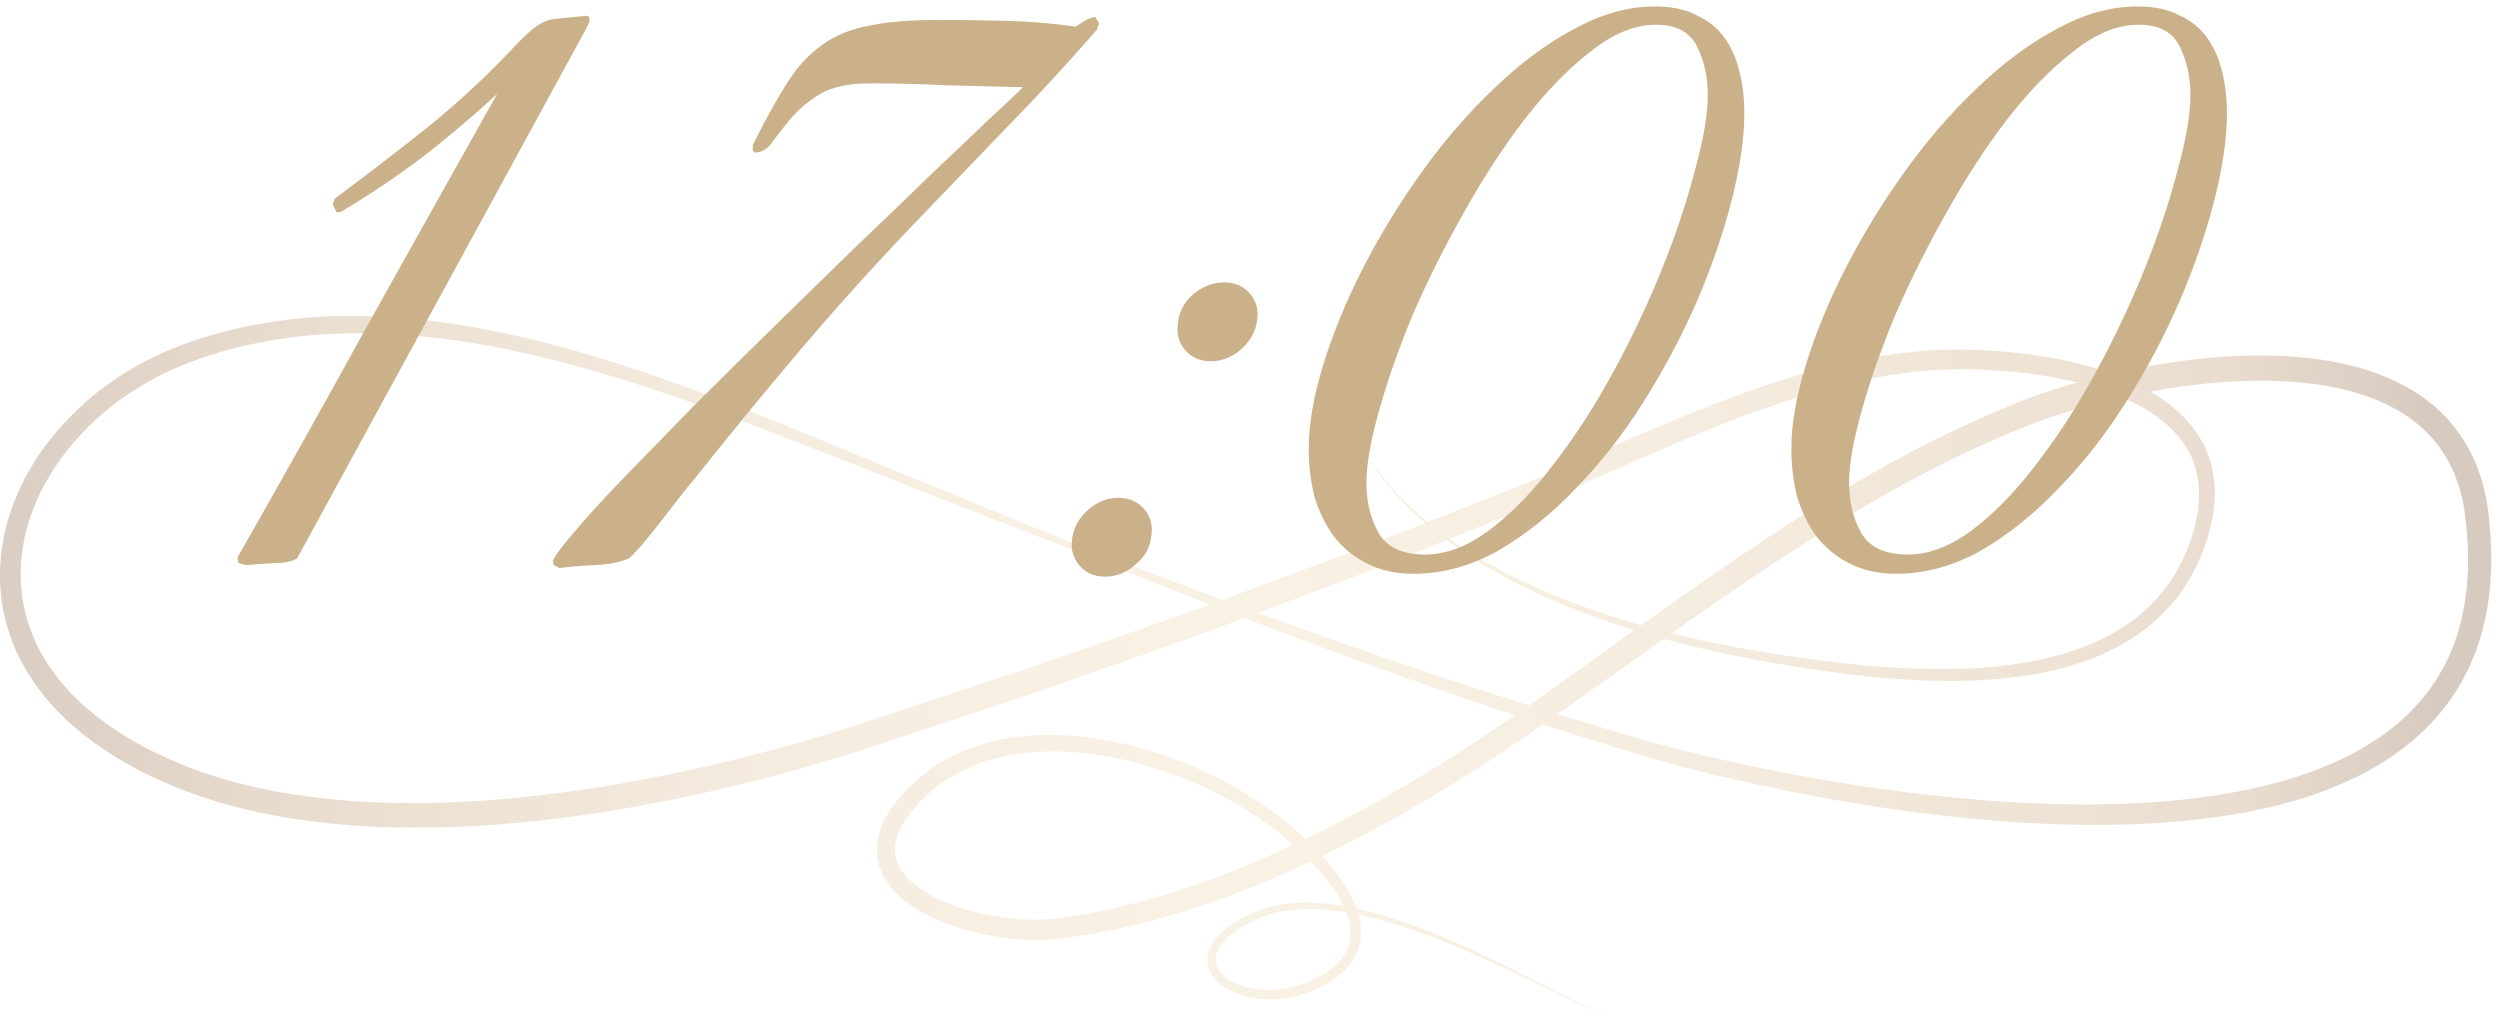
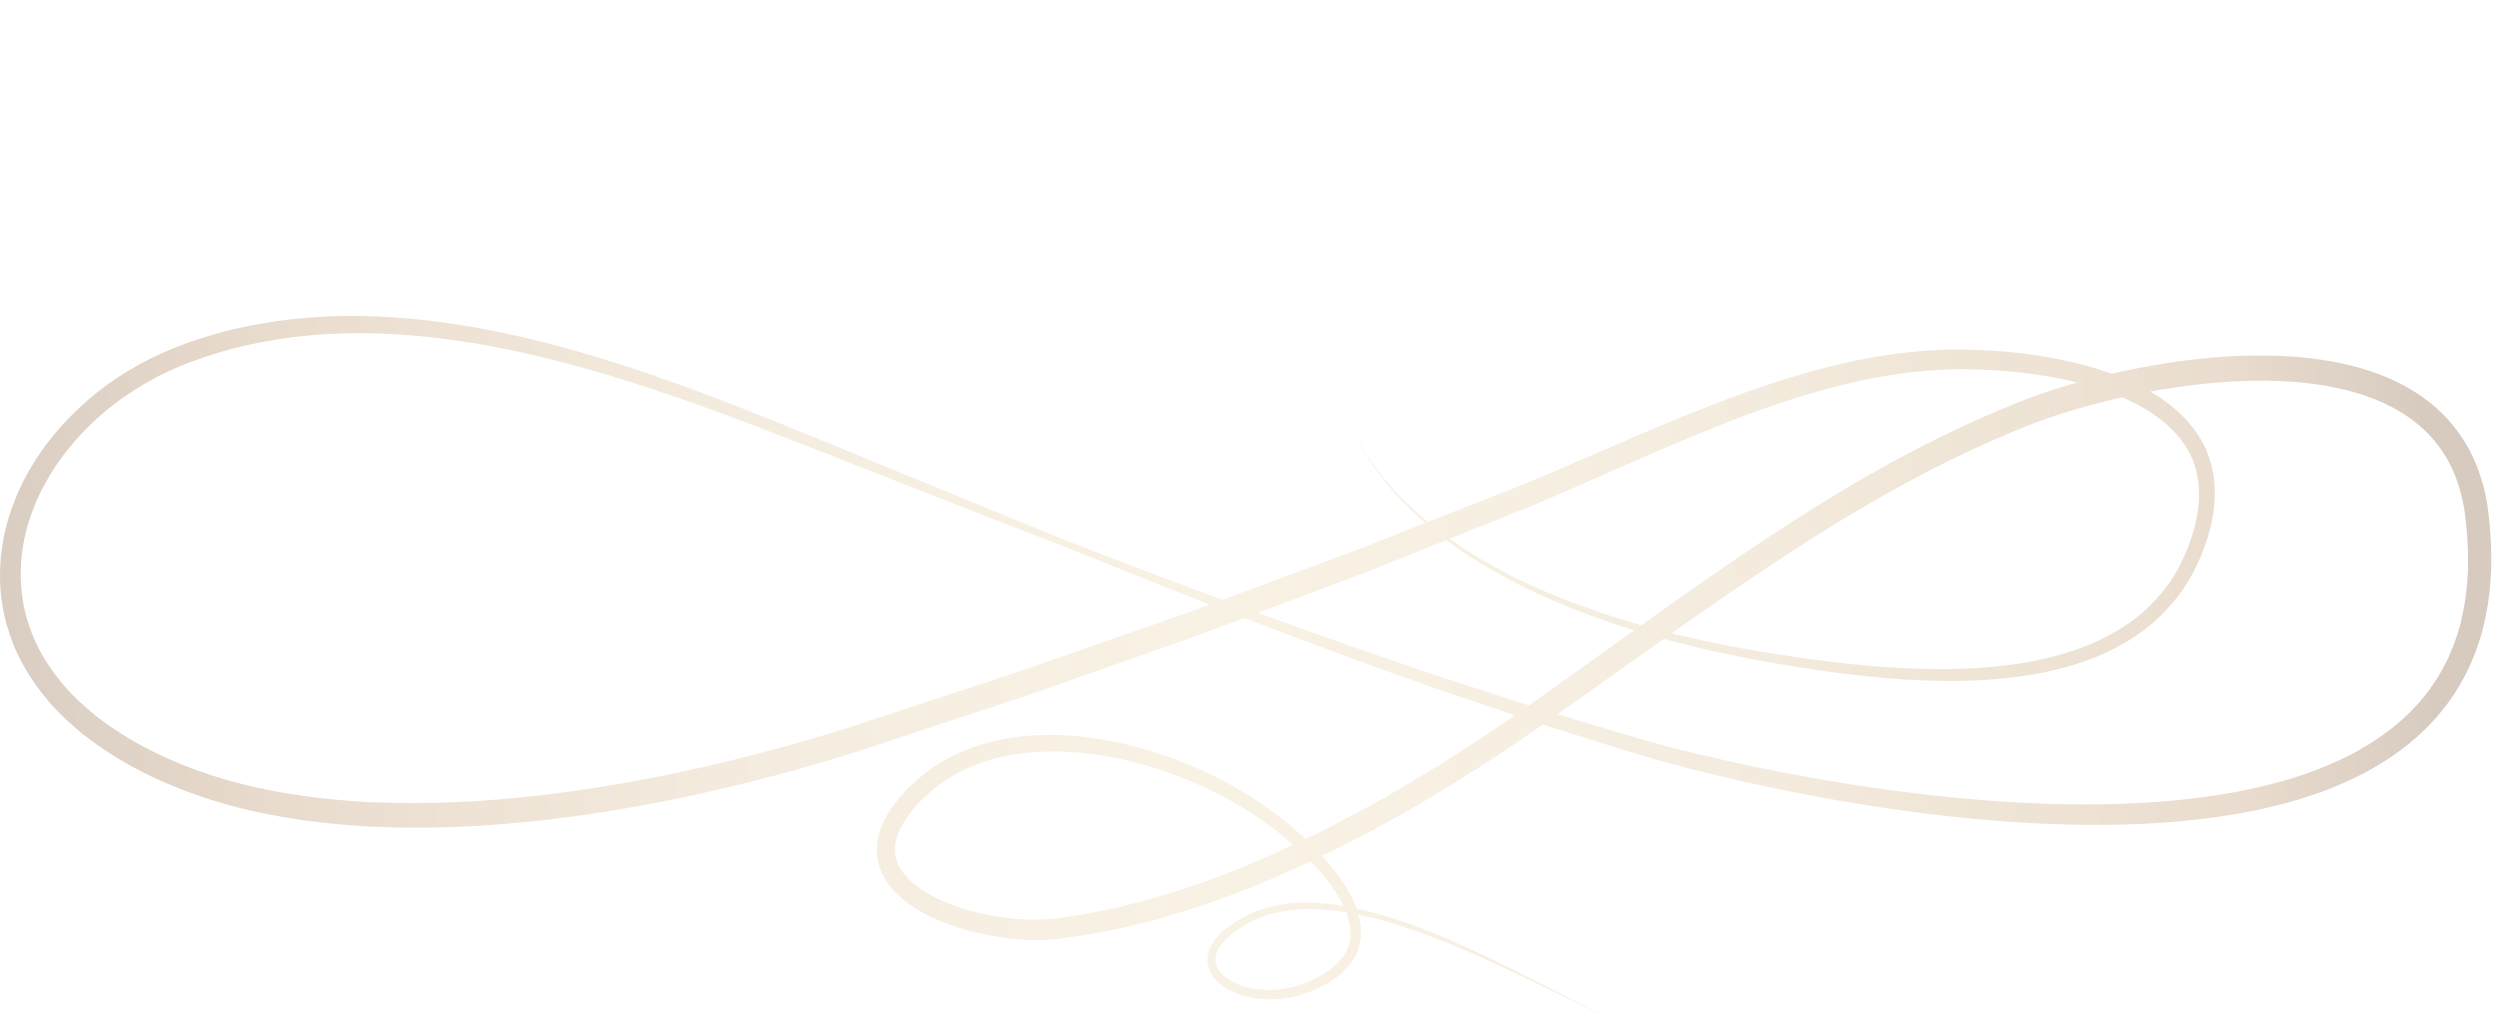
<svg xmlns="http://www.w3.org/2000/svg" width="182" height="74" viewBox="0 0 182 74" fill="none">
  <path d="M116.99 73.985C116.99 73.985 116.917 73.952 116.775 73.886C116.632 73.82 116.417 73.726 116.134 73.591C115.571 73.328 114.739 72.917 113.654 72.363C112.569 71.813 111.232 71.12 109.637 70.331C108.039 69.547 106.187 68.659 104.041 67.806C102.968 67.383 101.819 66.967 100.589 66.609C99.359 66.251 98.044 65.947 96.642 65.797C96.294 65.749 95.933 65.746 95.576 65.716C95.394 65.716 95.213 65.713 95.032 65.713C94.848 65.713 94.667 65.713 94.481 65.726C94.297 65.739 94.111 65.749 93.925 65.761C93.739 65.787 93.553 65.812 93.364 65.838C93.175 65.858 92.989 65.898 92.801 65.942C92.615 65.987 92.421 66.015 92.238 66.079C92.052 66.137 91.865 66.198 91.677 66.256C91.491 66.325 91.309 66.408 91.126 66.484C90.937 66.558 90.763 66.654 90.587 66.746C90.408 66.835 90.231 66.936 90.057 67.043C89.366 67.466 88.658 67.977 88.184 68.799C87.954 69.204 87.829 69.737 87.937 70.25C88.039 70.76 88.336 71.194 88.684 71.511C89.393 72.153 90.275 72.462 91.164 72.638C92.061 72.8 92.992 72.787 93.91 72.617C94.37 72.526 94.826 72.401 95.271 72.231C95.494 72.148 95.709 72.049 95.929 71.955C96.146 71.853 96.359 71.739 96.574 71.628C96.992 71.374 97.415 71.11 97.787 70.747C98.16 70.392 98.508 69.973 98.74 69.466C98.972 68.961 99.088 68.39 99.078 67.829C99.071 67.266 98.953 66.721 98.779 66.205C98.605 65.688 98.36 65.208 98.092 64.746C97.826 64.285 97.522 63.848 97.198 63.43C96.552 62.59 95.82 61.821 95.046 61.088C93.495 59.634 91.74 58.332 89.816 57.256C87.896 56.178 85.825 55.3 83.642 54.635C81.459 53.976 79.151 53.552 76.767 53.504C74.394 53.463 71.906 53.816 69.6 54.909C68.452 55.455 67.362 56.186 66.405 57.097L66.047 57.439L65.714 57.809C65.602 57.934 65.489 58.056 65.382 58.185L65.071 58.591C64.667 59.144 64.29 59.753 64.063 60.476C63.828 61.187 63.753 62.014 63.942 62.793C64.126 63.574 64.541 64.254 65.029 64.795C65.52 65.34 66.083 65.772 66.666 66.142C67.251 66.513 67.862 66.814 68.486 67.068C69.736 67.583 71.036 67.931 72.363 68.159C73.69 68.385 75.046 68.487 76.436 68.403L76.959 68.357L77.459 68.289C77.792 68.243 78.126 68.197 78.46 68.149C79.132 68.07 79.794 67.931 80.461 67.804C80.795 67.74 81.128 67.674 81.464 67.611C81.795 67.532 82.126 67.451 82.46 67.373C83.125 67.213 83.792 67.061 84.449 66.858C89.753 65.388 94.945 63.1 100.026 60.382C102.566 59.017 105.08 57.533 107.565 55.942C108.184 55.539 108.803 55.135 109.422 54.729C110.036 54.313 110.65 53.897 111.266 53.478C112.487 52.631 113.71 51.778 114.93 50.911C119.82 47.455 124.737 43.87 129.876 40.513C135.005 37.148 140.384 34.025 146.11 31.61C146.598 31.409 147.084 31.206 147.572 31.006C148.058 30.808 148.542 30.633 149.035 30.46C150.019 30.12 151.014 29.816 152.015 29.542C154.019 28.994 156.047 28.56 158.078 28.248C160.108 27.938 162.143 27.743 164.162 27.717C166.18 27.689 168.184 27.834 170.11 28.237C172.03 28.648 173.886 29.326 175.431 30.435C176.98 31.531 178.179 33.071 178.827 34.88C179.163 35.781 179.376 36.727 179.484 37.709C179.596 38.711 179.678 39.714 179.673 40.708V41.454L179.625 42.193C179.608 42.687 179.528 43.172 179.472 43.659C179.313 44.621 179.119 45.577 178.793 46.478L178.679 46.818C178.641 46.932 178.59 47.039 178.546 47.15L178.273 47.81C178.056 48.231 177.865 48.665 177.611 49.063C177.384 49.477 177.103 49.855 176.84 50.241C176.7 50.429 176.55 50.606 176.405 50.789C176.332 50.88 176.26 50.971 176.185 51.06L175.948 51.317C174.703 52.707 173.183 53.803 171.575 54.701C169.951 55.577 168.235 56.257 166.482 56.772C164.727 57.284 162.943 57.655 161.157 57.924C157.582 58.459 154.005 58.604 150.502 58.55C146.995 58.492 143.555 58.231 140.197 57.845C136.84 57.459 133.567 56.947 130.386 56.348C127.205 55.747 124.116 55.057 121.14 54.273C119.654 53.887 118.196 53.428 116.753 53.001C115.31 52.57 113.889 52.146 112.489 51.728C111.092 51.294 109.724 50.84 108.372 50.406C107.024 49.967 105.689 49.548 104.387 49.112C93.959 45.605 85.029 42.208 77.768 39.409C75.965 38.673 74.06 37.897 72.056 37.082C70.055 36.26 67.954 35.398 65.76 34.499C63.565 33.599 61.278 32.657 58.902 31.68C56.523 30.706 54.046 29.712 51.462 28.735C48.875 27.768 46.183 26.814 43.362 25.972C40.546 25.122 37.602 24.376 34.534 23.828C31.467 23.29 28.269 22.952 24.979 23.006C23.335 23.021 21.67 23.158 19.997 23.401C18.327 23.652 16.644 23.998 14.986 24.523C11.667 25.517 8.358 27.21 5.656 29.803C4.304 31.092 3.072 32.571 2.114 34.274L1.759 34.913L1.44 35.578C1.387 35.689 1.331 35.798 1.283 35.913L1.145 36.258C1.053 36.489 0.957 36.717 0.872 36.95C0.722 37.428 0.548 37.897 0.442 38.392C0.386 38.638 0.311 38.879 0.27 39.13L0.142 39.881C-0.143 41.893 -0.01 44.022 0.645 45.991C1.264 47.977 2.39 49.761 3.739 51.284C3.823 51.38 3.903 51.479 3.993 51.57L4.261 51.839L4.8 52.377C5.172 52.722 5.559 53.044 5.943 53.377C6.347 53.679 6.743 53.991 7.154 54.283C7.573 54.557 7.991 54.833 8.411 55.11C10.123 56.158 11.945 57.01 13.826 57.7C17.594 59.091 21.595 59.781 25.634 60.091C27.655 60.248 29.692 60.273 31.737 60.24C32.76 60.228 33.782 60.172 34.81 60.123C35.834 60.053 36.862 59.984 37.889 59.88C41.998 59.492 46.12 58.819 50.236 57.941C54.353 57.064 58.462 55.962 62.552 54.668C65.535 53.684 68.501 52.705 71.445 51.73C72.915 51.235 74.389 50.769 75.842 50.259C77.294 49.746 78.745 49.236 80.188 48.729C81.631 48.221 83.069 47.714 84.503 47.209C85.934 46.701 87.365 46.212 88.774 45.669C91.597 44.608 94.399 43.558 97.174 42.517C97.867 42.256 98.561 41.997 99.25 41.738C99.936 41.464 100.621 41.19 101.302 40.919C102.668 40.373 104.026 39.83 105.378 39.287C106.729 38.747 108.075 38.206 109.414 37.671C110.084 37.402 110.751 37.133 111.416 36.864C112.078 36.583 112.745 36.309 113.4 36.024C118.655 33.756 123.705 31.381 128.798 29.615C133.876 27.844 139.023 26.685 144.063 26.908C146.581 26.989 149.066 27.296 151.428 27.897C152.607 28.199 153.756 28.582 154.836 29.075C155.914 29.57 156.927 30.181 157.783 30.945C158.631 31.711 159.334 32.63 159.707 33.69C160.086 34.743 160.168 35.895 160.023 37.027C159.881 38.153 159.545 39.28 159.09 40.318C158.638 41.355 158.075 42.332 157.362 43.167C156.659 44.007 155.866 44.755 154.986 45.367C154.104 45.973 153.171 46.48 152.204 46.892C150.26 47.693 148.235 48.16 146.231 48.411C144.227 48.675 142.242 48.736 140.311 48.701C138.377 48.668 136.494 48.523 134.669 48.333C132.842 48.142 131.072 47.889 129.356 47.627C127.642 47.364 125.992 47.062 124.403 46.724C118.051 45.382 112.721 43.456 108.692 41.206C104.643 38.98 101.977 36.413 100.466 34.459C100.369 34.337 100.277 34.22 100.185 34.106C100.101 33.987 100.019 33.873 99.941 33.761C99.784 33.538 99.634 33.332 99.504 33.134C99.257 32.731 99.035 32.401 98.882 32.12C98.576 31.556 98.418 31.27 98.418 31.27C98.418 31.27 98.571 31.561 98.866 32.132C99.016 32.416 99.228 32.751 99.47 33.162C99.596 33.363 99.743 33.571 99.895 33.799C99.973 33.913 100.052 34.03 100.135 34.152C100.224 34.269 100.314 34.388 100.408 34.512C101.885 36.504 104.522 39.145 108.561 41.464C112.581 43.809 117.916 45.846 124.29 47.303C125.883 47.668 127.541 47.998 129.262 48.292C130.978 48.584 132.755 48.866 134.594 49.086C136.434 49.31 138.334 49.485 140.294 49.546C142.254 49.609 144.275 49.579 146.337 49.337C148.397 49.107 150.504 48.657 152.561 47.84C153.586 47.419 154.589 46.894 155.547 46.255C156.502 45.61 157.379 44.809 158.157 43.898C158.945 42.992 159.581 41.929 160.084 40.802C160.591 39.675 160.969 38.475 161.15 37.189C161.326 35.913 161.256 34.538 160.807 33.259C160.369 31.975 159.54 30.869 158.578 29.986C157.611 29.1 156.499 28.423 155.344 27.875C154.186 27.329 152.975 26.916 151.742 26.586C149.274 25.931 146.714 25.591 144.113 25.482C142.81 25.431 141.495 25.431 140.168 25.53C139.509 25.596 138.844 25.647 138.184 25.731C137.526 25.835 136.859 25.916 136.202 26.038C133.56 26.515 130.937 27.248 128.339 28.128C123.137 29.889 118.032 32.246 112.798 34.467C112.143 34.746 111.486 35.012 110.828 35.286C110.164 35.55 109.496 35.814 108.829 36.078C107.49 36.605 106.146 37.136 104.795 37.666C103.444 38.199 102.085 38.734 100.722 39.272C100.04 39.541 99.356 39.81 98.672 40.079C97.981 40.335 97.29 40.592 96.596 40.848C93.823 41.875 91.027 42.913 88.206 43.959C86.799 44.494 85.37 44.981 83.942 45.481C82.511 45.981 81.075 46.483 79.634 46.986C78.194 47.49 76.748 47.995 75.298 48.503C73.847 49.01 72.375 49.474 70.908 49.964C67.971 50.934 65.013 51.908 62.039 52.89C58.003 54.166 53.942 55.257 49.883 56.13C45.825 57.003 41.766 57.675 37.732 58.068C36.724 58.175 35.716 58.243 34.713 58.317C33.707 58.368 32.707 58.426 31.706 58.444C29.707 58.484 27.72 58.467 25.755 58.325C21.829 58.04 17.964 57.391 14.367 56.084C12.569 55.437 10.841 54.638 9.226 53.664C8.829 53.407 8.435 53.151 8.041 52.895C7.657 52.626 7.29 52.339 6.913 52.063C6.56 51.758 6.2 51.464 5.856 51.152L5.361 50.664L5.114 50.421C5.034 50.337 4.962 50.248 4.885 50.162C3.654 48.792 2.649 47.216 2.098 45.481C1.51 43.758 1.382 41.906 1.619 40.12L1.728 39.452C1.762 39.229 1.827 39.013 1.875 38.792C1.965 38.351 2.122 37.927 2.252 37.498C2.327 37.288 2.414 37.08 2.494 36.869L2.617 36.557C2.661 36.453 2.712 36.354 2.757 36.253L3.043 35.646L3.364 35.06C4.225 33.497 5.354 32.114 6.603 30.902C6.908 30.587 7.246 30.315 7.57 30.026C7.896 29.742 8.247 29.488 8.583 29.219C8.936 28.973 9.284 28.72 9.642 28.486L10.185 28.149C10.367 28.034 10.546 27.923 10.734 27.824C11.109 27.623 11.472 27.403 11.858 27.23C12.238 27.047 12.615 26.857 13.006 26.707L13.586 26.466C13.78 26.385 13.98 26.322 14.179 26.251C14.575 26.116 14.964 25.956 15.368 25.842C16.956 25.322 18.576 24.972 20.188 24.711C21.8 24.457 23.415 24.305 25.015 24.272C28.215 24.183 31.351 24.472 34.372 24.964C37.396 25.464 40.311 26.162 43.11 26.969C45.914 27.765 48.6 28.676 51.186 29.602C53.77 30.536 56.255 31.493 58.646 32.429C61.036 33.368 63.337 34.271 65.542 35.139C67.749 36.004 69.862 36.831 71.877 37.618C73.893 38.404 75.808 39.153 77.626 39.846C84.841 42.771 93.727 46.321 104.128 49.984C105.428 50.441 106.758 50.88 108.107 51.339C109.455 51.791 110.821 52.268 112.218 52.72C113.618 53.159 115.039 53.603 116.48 54.052C117.923 54.498 119.378 54.975 120.882 55.386C123.879 56.219 126.983 56.949 130.183 57.591C133.383 58.233 136.678 58.784 140.064 59.21C143.451 59.634 146.929 59.936 150.487 60.027C154.046 60.113 157.691 60.002 161.375 59.482C163.217 59.22 165.066 58.852 166.905 58.33C168.742 57.804 170.562 57.102 172.31 56.175C174.043 55.224 175.718 54.037 177.12 52.496L177.386 52.212C177.473 52.113 177.553 52.012 177.635 51.91C177.8 51.705 177.969 51.507 178.126 51.296C178.428 50.865 178.742 50.441 179.003 49.977C179.291 49.53 179.513 49.043 179.757 48.569L180.072 47.828C180.122 47.703 180.178 47.582 180.224 47.455L180.355 47.074C180.724 46.064 180.949 45.004 181.128 43.941C181.191 43.405 181.28 42.873 181.302 42.335L181.355 41.528L181.362 40.721C181.375 39.642 181.29 38.572 181.176 37.501C181.06 36.413 180.821 35.306 180.432 34.248C180.246 33.715 180.002 33.203 179.743 32.703C179.467 32.211 179.17 31.726 178.824 31.28C178.481 30.833 178.111 30.407 177.705 30.021C177.306 29.63 176.874 29.278 176.424 28.953C175.977 28.623 175.506 28.346 175.027 28.078C174.544 27.826 174.055 27.585 173.552 27.387C172.552 26.976 171.52 26.685 170.478 26.456C168.394 26.012 166.274 25.86 164.162 25.883C162.049 25.903 159.939 26.101 157.841 26.421C155.742 26.743 153.656 27.184 151.587 27.748C150.553 28.032 149.523 28.344 148.498 28.699C147.988 28.877 147.471 29.065 146.97 29.27C146.473 29.476 145.972 29.681 145.472 29.889C139.603 32.366 134.14 35.552 128.967 38.96C123.785 42.362 118.863 45.976 114 49.444C112.784 50.314 111.57 51.167 110.359 52.017C109.753 52.433 109.146 52.847 108.542 53.263C107.93 53.666 107.321 54.067 106.714 54.471C104.27 56.054 101.8 57.533 99.305 58.89C94.316 61.598 89.233 63.879 84.077 65.353C83.437 65.556 82.789 65.708 82.143 65.868C81.822 65.949 81.498 66.028 81.177 66.109C80.853 66.175 80.529 66.238 80.207 66.304C79.562 66.434 78.919 66.573 78.271 66.654C77.947 66.703 77.626 66.751 77.304 66.797L76.821 66.868L76.357 66.913C75.112 67.002 73.84 66.921 72.6 66.721C71.36 66.52 70.142 66.205 69.001 65.746C68.431 65.52 67.879 65.254 67.372 64.937C66.864 64.622 66.393 64.264 66.013 63.848C65.634 63.435 65.351 62.963 65.23 62.463C65.105 61.966 65.141 61.438 65.305 60.915C65.46 60.39 65.76 59.885 66.1 59.411L66.364 59.058C66.458 58.944 66.56 58.835 66.656 58.72L66.951 58.386L67.27 58.076C68.119 57.251 69.088 56.581 70.127 56.077C72.209 55.059 74.524 54.691 76.777 54.704C79.04 54.722 81.263 55.1 83.379 55.711C85.494 56.325 87.514 57.152 89.383 58.17C91.254 59.182 92.958 60.413 94.478 61.798C95.233 62.493 95.943 63.222 96.562 64.006C96.871 64.396 97.162 64.797 97.41 65.218C97.659 65.637 97.887 66.066 98.041 66.512C98.201 66.957 98.302 67.411 98.312 67.857C98.324 68.304 98.242 68.738 98.068 69.133C97.71 69.928 97.002 70.524 96.245 70.975C96.047 71.08 95.854 71.189 95.656 71.285C95.453 71.374 95.249 71.47 95.046 71.552C94.64 71.714 94.225 71.833 93.804 71.924C92.963 72.092 92.105 72.117 91.288 71.983C90.478 71.841 89.678 71.559 89.098 71.044C88.81 70.79 88.597 70.471 88.525 70.131C88.447 69.791 88.515 69.425 88.692 69.098C88.868 68.768 89.129 68.479 89.409 68.215C89.702 67.961 90.009 67.725 90.34 67.527C90.502 67.423 90.666 67.324 90.838 67.236C91.007 67.144 91.174 67.048 91.348 66.979C91.52 66.906 91.689 66.822 91.861 66.756C92.037 66.698 92.213 66.637 92.388 66.578C92.561 66.513 92.743 66.487 92.919 66.439C93.096 66.393 93.275 66.353 93.454 66.33C93.632 66.302 93.811 66.274 93.988 66.249C94.167 66.233 94.345 66.221 94.522 66.205C94.698 66.188 94.877 66.183 95.054 66.183C95.23 66.183 95.407 66.177 95.581 66.177C95.931 66.2 96.279 66.195 96.62 66.238C97.993 66.363 99.293 66.637 100.517 66.969C101.74 67.302 102.888 67.692 103.961 68.093C106.112 68.9 107.976 69.75 109.586 70.501C111.193 71.257 112.545 71.922 113.64 72.45C114.735 72.98 115.573 73.371 116.144 73.624C116.427 73.754 116.644 73.843 116.789 73.906C116.934 73.967 117.007 74 117.007 74L116.99 73.985Z" fill="url(#paint0_linear_439_550)" fill-opacity="0.4" />
-   <path d="M42.561 2.29L21.631 40.65C21.258 40.883 20.651 41 19.811 41C19.017 41.047 18.411 41.093 17.991 41.14C17.898 41.14 17.781 41.117 17.641 41.07C17.547 41.023 17.454 41 17.361 41L17.291 40.58C20.511 34.933 23.661 29.31 26.741 23.71C29.867 18.11 33.017 12.487 36.191 6.84C34.417 8.473 32.597 10.013 30.731 11.46C28.864 12.86 26.881 14.19 24.781 15.45H24.501L24.221 14.89L24.361 14.47C26.741 12.697 28.957 10.993 31.011 9.36C33.111 7.68 35.164 5.79 37.171 3.69C37.544 3.27 38.011 2.803 38.571 2.29C39.131 1.777 39.714 1.473 40.321 1.38L42.491 1.17C42.584 1.123 42.724 1.147 42.911 1.24V1.59L42.561 2.29ZM79.866 2.15C77.673 4.67 75.409 7.12 73.076 9.5C70.789 11.88 68.479 14.283 66.146 16.71C63.346 19.65 60.663 22.637 58.096 25.67C55.529 28.703 52.986 31.807 50.466 34.98C50.326 35.12 50.023 35.493 49.556 36.1C49.089 36.707 48.599 37.337 48.086 37.99C47.573 38.643 47.083 39.25 46.616 39.81C46.149 40.323 45.869 40.603 45.776 40.65C45.169 40.93 44.353 41.093 43.326 41.14C42.299 41.187 41.436 41.257 40.736 41.35L40.316 41.14L40.246 40.86C40.339 40.533 40.853 39.833 41.786 38.76C42.719 37.64 43.933 36.31 45.426 34.77C46.919 33.23 48.599 31.503 50.466 29.59C52.379 27.677 54.339 25.74 56.346 23.78C58.353 21.82 60.336 19.883 62.296 17.97C64.303 16.057 66.123 14.307 67.756 12.72C69.436 11.133 70.859 9.78 72.026 8.66C73.239 7.54 74.056 6.77 74.476 6.35C72.609 6.303 70.743 6.257 68.876 6.21C67.056 6.117 65.213 6.07 63.346 6.07C61.806 6.07 60.593 6.327 59.706 6.84C58.866 7.353 58.166 7.937 57.606 8.59C57.093 9.197 56.649 9.757 56.276 10.27C55.949 10.783 55.529 11.063 55.016 11.11L54.806 10.97V10.55C55.739 8.683 56.579 7.167 57.326 6C58.073 4.833 58.913 3.923 59.846 3.27C60.826 2.57 61.969 2.103 63.276 1.87C64.583 1.59 66.286 1.45 68.386 1.45C70.019 1.45 71.676 1.473 73.356 1.52C75.036 1.567 76.693 1.707 78.326 1.94C78.466 1.847 78.676 1.707 78.956 1.52C79.283 1.333 79.539 1.24 79.726 1.24L80.006 1.66L79.866 2.15ZM91.506 23.43C91.366 24.223 90.969 24.9 90.316 25.46C89.662 26.02 88.939 26.3 88.146 26.3C87.352 26.3 86.722 26.02 86.256 25.46C85.789 24.9 85.626 24.223 85.766 23.43C85.859 22.637 86.232 21.96 86.886 21.4C87.586 20.84 88.332 20.56 89.126 20.56C89.919 20.56 90.549 20.84 91.016 21.4C91.482 21.96 91.646 22.637 91.506 23.43ZM83.806 39.11C83.712 39.903 83.316 40.58 82.616 41.14C81.962 41.7 81.239 41.98 80.446 41.98C79.652 41.98 79.022 41.7 78.556 41.14C78.089 40.58 77.926 39.903 78.066 39.11C78.206 38.317 78.602 37.64 79.256 37.08C79.909 36.52 80.632 36.24 81.426 36.24C82.219 36.24 82.849 36.52 83.316 37.08C83.782 37.64 83.946 38.317 83.806 39.11ZM126.986 8.24C126.986 10.06 126.682 12.16 126.076 14.54C125.469 16.92 124.629 19.37 123.556 21.89C122.482 24.363 121.199 26.79 119.706 29.17C118.212 31.55 116.556 33.673 114.736 35.54C112.962 37.407 111.072 38.923 109.066 40.09C107.059 41.21 105.006 41.77 102.906 41.77C101.599 41.77 100.456 41.513 99.476 41C98.542 40.533 97.749 39.88 97.096 39.04C96.489 38.2 96.022 37.243 95.696 36.17C95.416 35.05 95.276 33.883 95.276 32.67C95.276 30.897 95.626 28.867 96.326 26.58C97.026 24.293 97.982 21.96 99.196 19.58C100.409 17.2 101.832 14.867 103.466 12.58C105.099 10.293 106.849 8.263 108.716 6.49C110.582 4.67 112.519 3.223 114.526 2.15C116.532 1.03 118.516 0.47 120.476 0.47C121.689 0.47 122.692 0.68 123.486 1.1C124.326 1.473 125.002 2.01 125.516 2.71C126.029 3.41 126.402 4.25 126.636 5.23C126.869 6.163 126.986 7.167 126.986 8.24ZM124.326 6.91C124.326 5.603 124.069 4.437 123.556 3.41C123.042 2.337 122.039 1.8 120.546 1.8C119.006 1.8 117.419 2.453 115.786 3.76C114.152 5.02 112.542 6.677 110.956 8.73C109.416 10.737 107.946 13 106.546 15.52C105.146 17.993 103.909 20.467 102.836 22.94C101.809 25.413 100.992 27.747 100.386 29.94C99.779 32.087 99.476 33.813 99.476 35.12C99.476 36.567 99.779 37.803 100.386 38.83C100.992 39.857 102.112 40.37 103.746 40.37C105.332 40.37 106.942 39.74 108.576 38.48C110.209 37.22 111.772 35.587 113.266 33.58C114.806 31.573 116.252 29.31 117.606 26.79C118.959 24.27 120.126 21.773 121.106 19.3C122.086 16.827 122.856 14.493 123.416 12.3C124.022 10.107 124.326 8.31 124.326 6.91ZM162.122 8.24C162.122 10.06 161.819 12.16 161.212 14.54C160.606 16.92 159.766 19.37 158.692 21.89C157.619 24.363 156.336 26.79 154.842 29.17C153.349 31.55 151.692 33.673 149.872 35.54C148.099 37.407 146.209 38.923 144.202 40.09C142.196 41.21 140.142 41.77 138.042 41.77C136.736 41.77 135.592 41.513 134.612 41C133.679 40.533 132.886 39.88 132.232 39.04C131.626 38.2 131.159 37.243 130.832 36.17C130.552 35.05 130.412 33.883 130.412 32.67C130.412 30.897 130.762 28.867 131.462 26.58C132.162 24.293 133.119 21.96 134.332 19.58C135.546 17.2 136.969 14.867 138.602 12.58C140.236 10.293 141.986 8.263 143.852 6.49C145.719 4.67 147.656 3.223 149.662 2.15C151.669 1.03 153.652 0.47 155.612 0.47C156.826 0.47 157.829 0.68 158.622 1.1C159.462 1.473 160.139 2.01 160.652 2.71C161.166 3.41 161.539 4.25 161.772 5.23C162.006 6.163 162.122 7.167 162.122 8.24ZM159.462 6.91C159.462 5.603 159.206 4.437 158.692 3.41C158.179 2.337 157.176 1.8 155.682 1.8C154.142 1.8 152.556 2.453 150.922 3.76C149.289 5.02 147.679 6.677 146.092 8.73C144.552 10.737 143.082 13 141.682 15.52C140.282 17.993 139.046 20.467 137.972 22.94C136.946 25.413 136.129 27.747 135.522 29.94C134.916 32.087 134.612 33.813 134.612 35.12C134.612 36.567 134.916 37.803 135.522 38.83C136.129 39.857 137.249 40.37 138.882 40.37C140.469 40.37 142.079 39.74 143.712 38.48C145.346 37.22 146.909 35.587 148.402 33.58C149.942 31.573 151.389 29.31 152.742 26.79C154.096 24.27 155.262 21.773 156.242 19.3C157.222 16.827 157.992 14.493 158.552 12.3C159.159 10.107 159.462 8.31 159.462 6.91Z" fill="#CBB18A" />
  <defs>
    <linearGradient id="paint0_linear_439_550" x1="177.039" y1="36.465" x2="-4.141" y2="43.023" gradientUnits="userSpaceOnUse">
      <stop stop-color="#9A7A5F" />
      <stop offset="0.08" stop-color="#C9A885" />
      <stop offset="0.15" stop-color="#D3B895" />
      <stop offset="0.27" stop-color="#E2CDAA" />
      <stop offset="0.38" stop-color="#EBD9B7" />
      <stop offset="0.49" stop-color="#EEDEBC" />
      <stop offset="0.59" stop-color="#EBD9B7" />
      <stop offset="0.69" stop-color="#E2CDAB" />
      <stop offset="0.79" stop-color="#D4B996" />
      <stop offset="0.86" stop-color="#C9A885" />
      <stop offset="1" stop-color="#9A7A5F" />
    </linearGradient>
  </defs>
</svg>